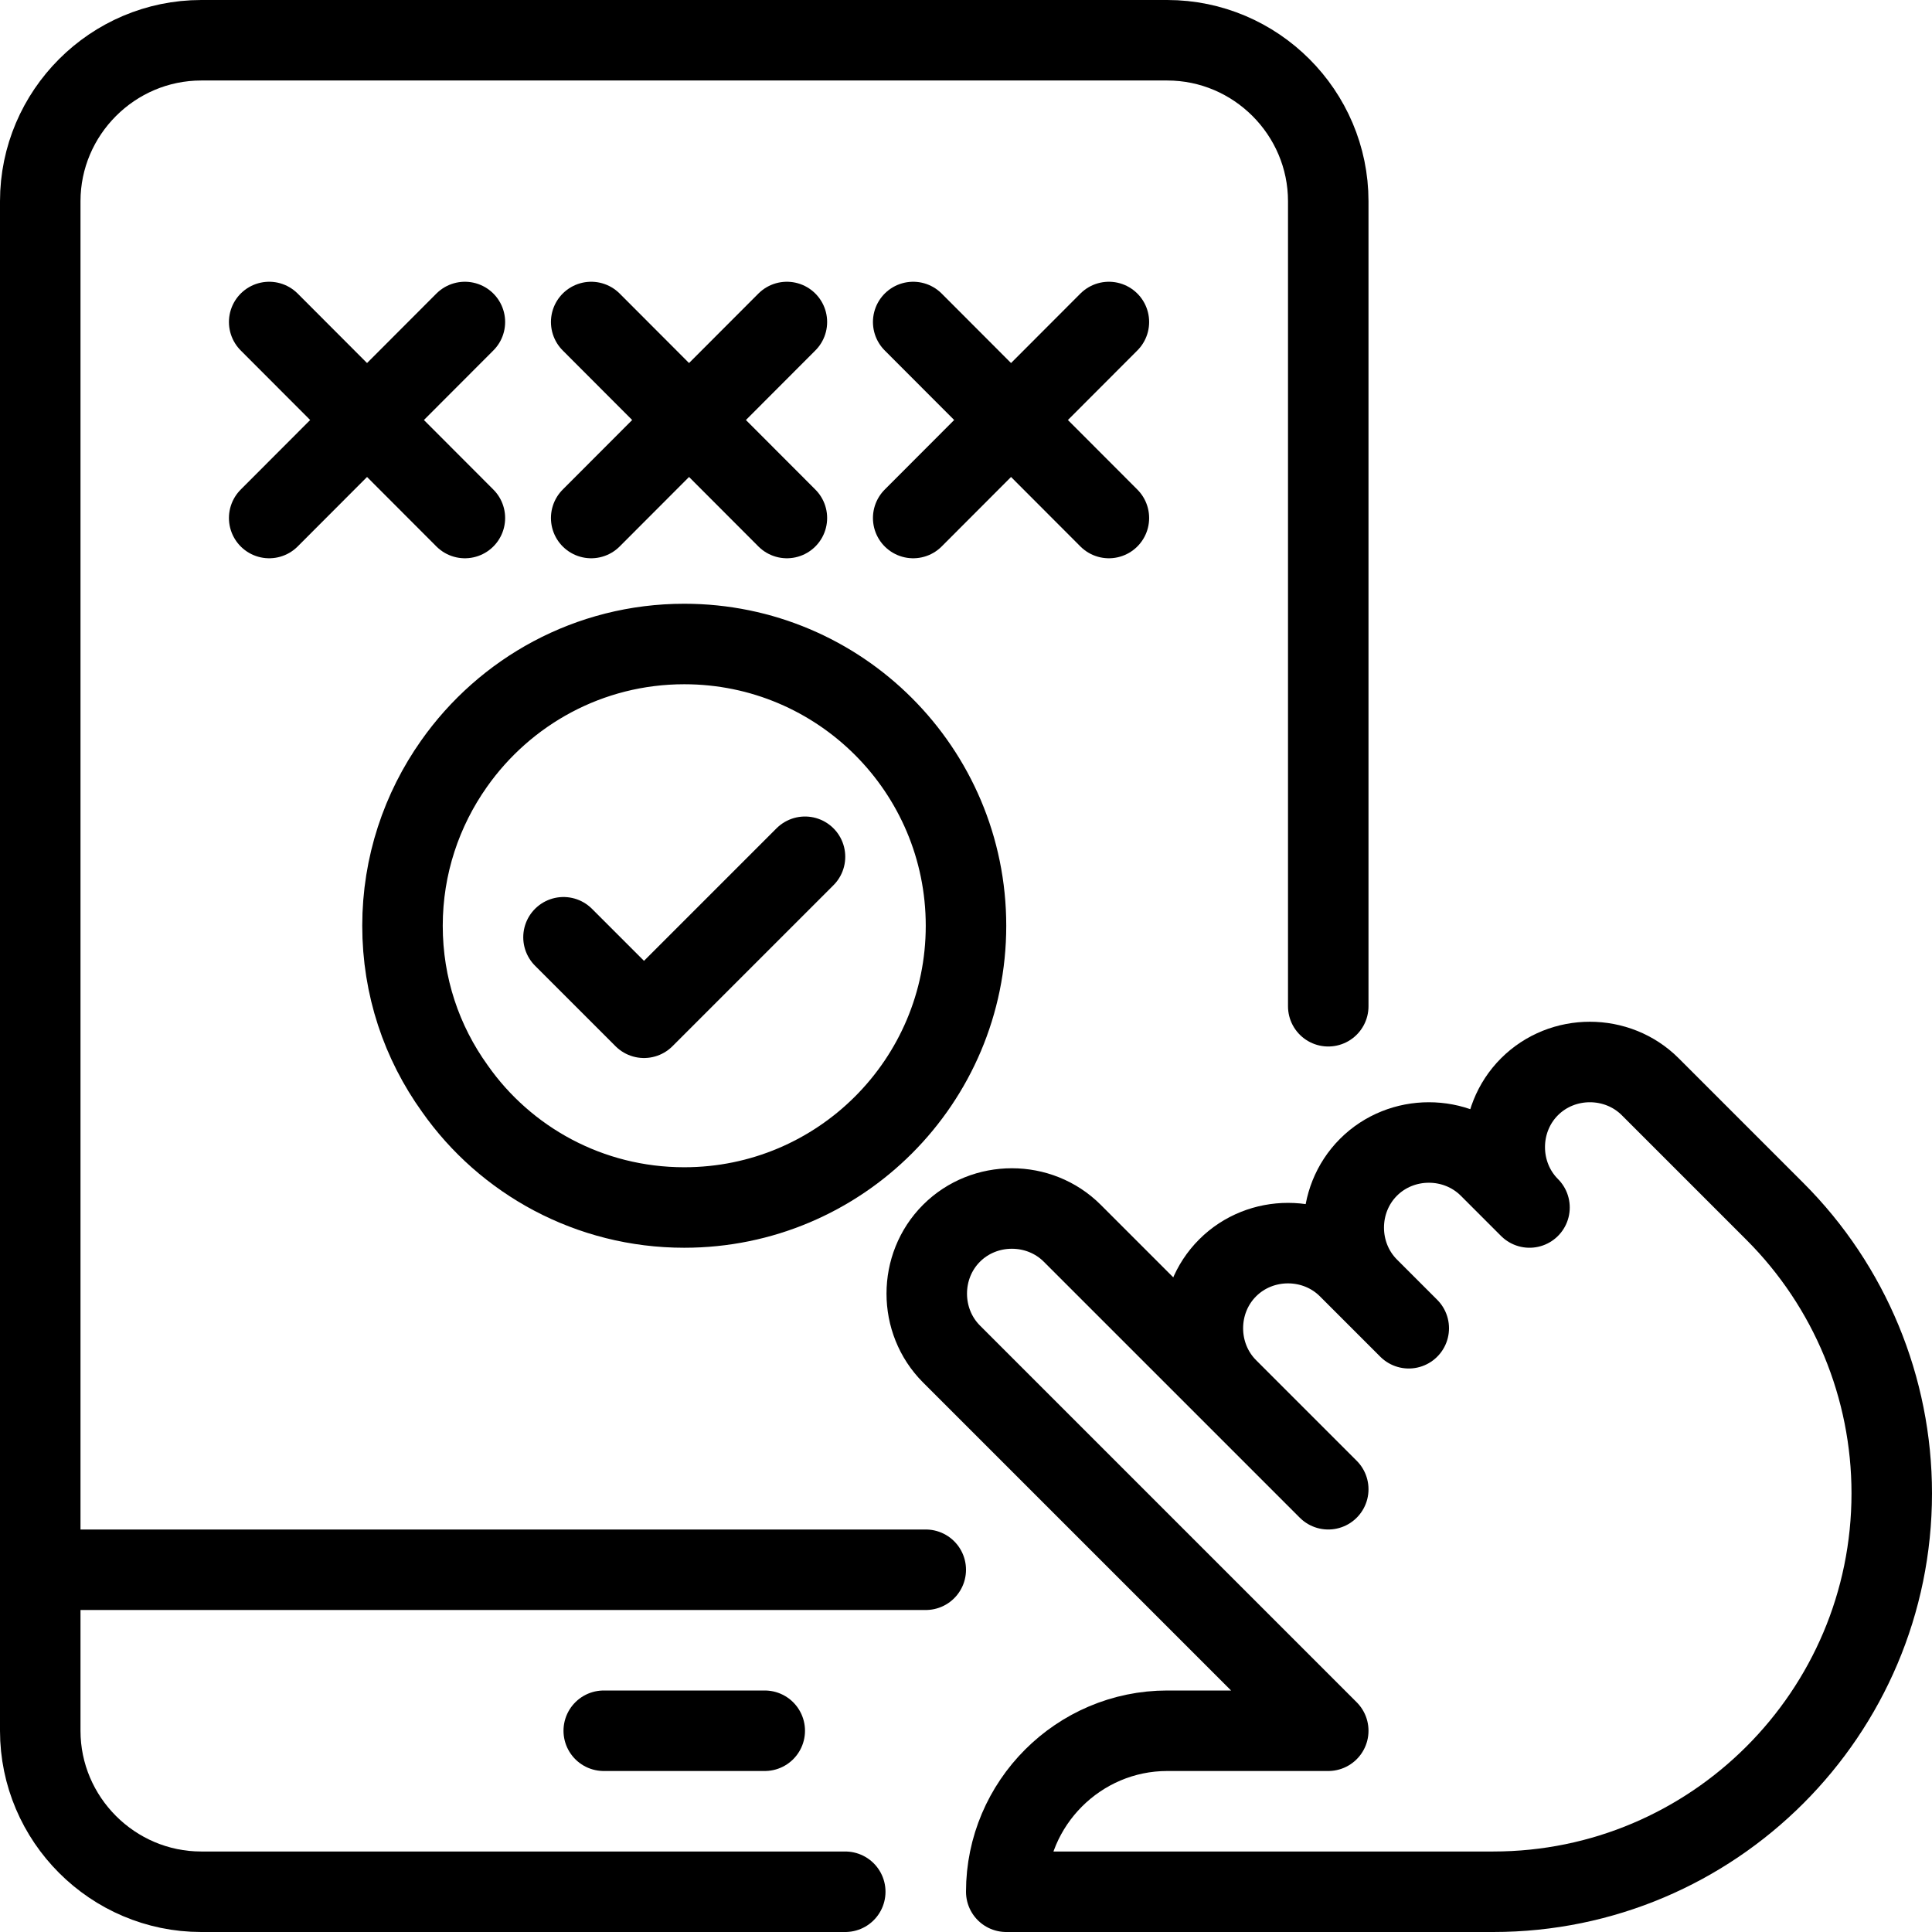
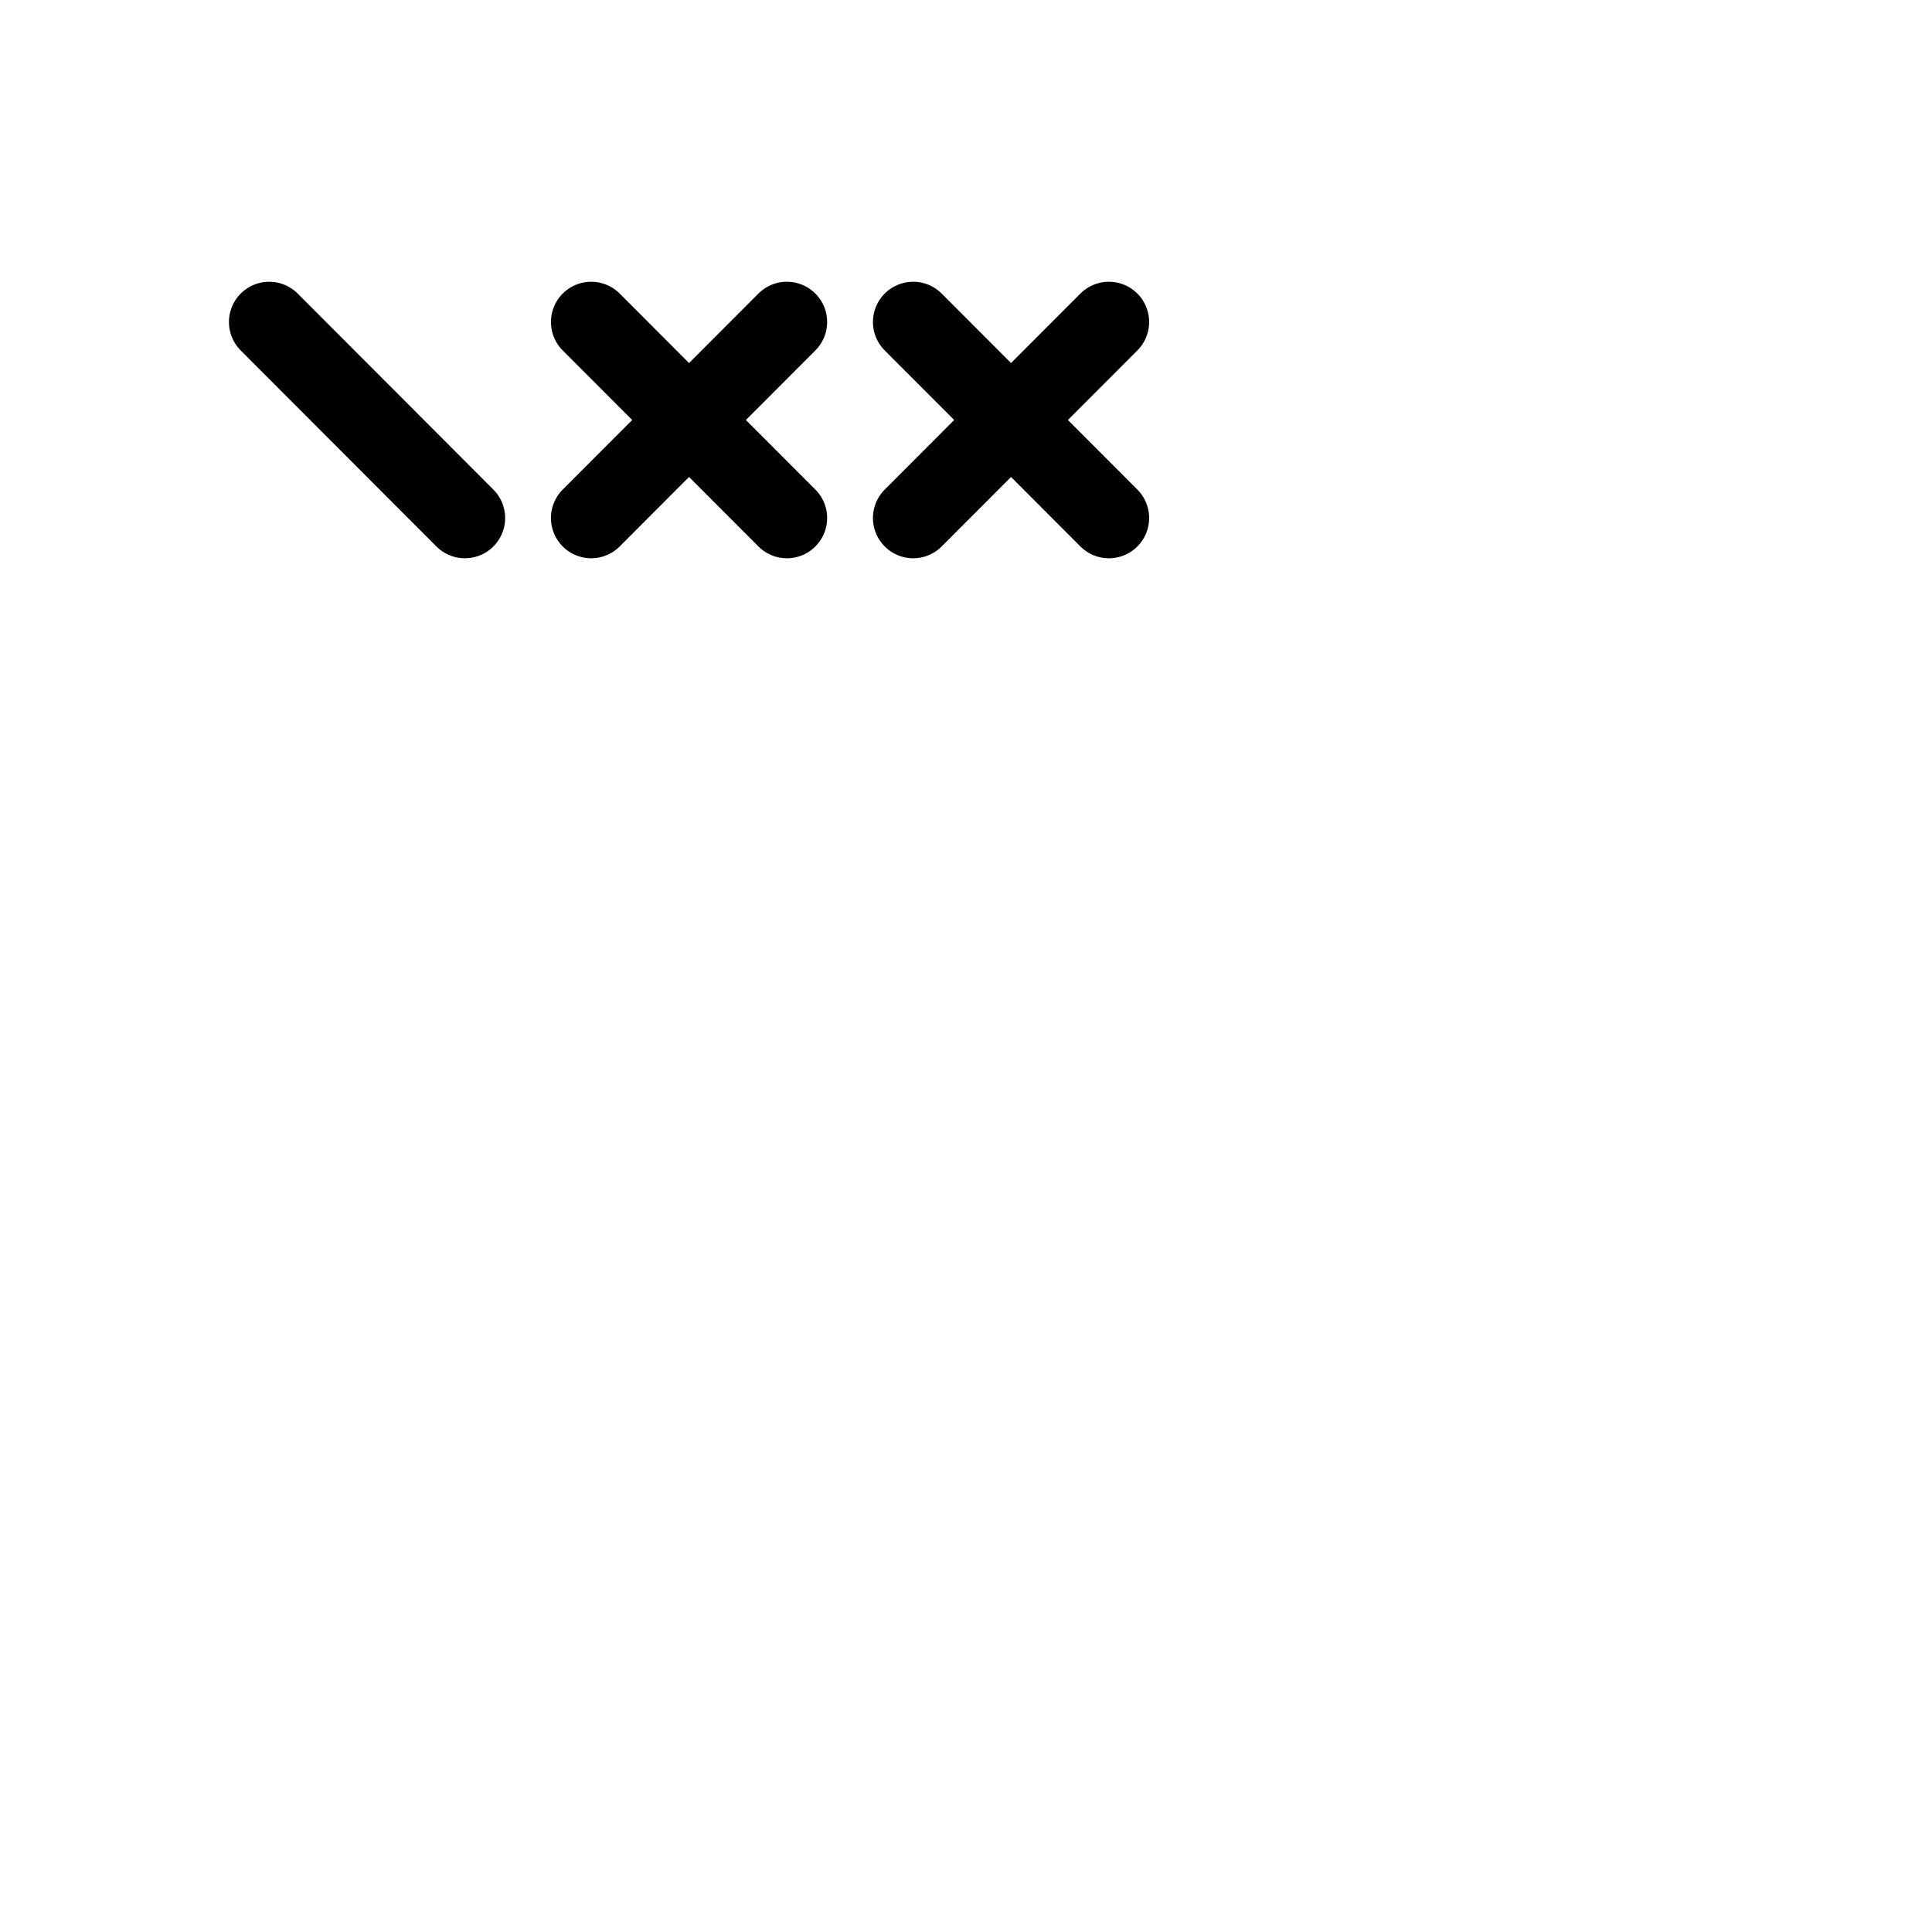
<svg xmlns="http://www.w3.org/2000/svg" width="24" height="24" viewBox="0 0 24 24" fill="none">
  <g clip-path="url(#clip0_722_25083)">
    <path d="M12.5 23.5H18.55C21.28 23.5 23.5 21.28 23.5 18.55C23.5 17.24 22.98 15.98 22.05 15.05L20.5 13.5C20.09 13.09 19.41 13.09 19 13.5C18.59 13.91 18.59 14.59 19 15L18.5 14.5C18.09 14.09 17.41 14.09 17 14.5C16.59 14.91 16.59 15.59 17 16L17.5 16.5L16.75 15.75C16.34 15.34 15.66 15.34 15.25 15.75C14.84 16.16 14.84 16.84 15.25 17.25L16.5 18.5L13.32 15.32C12.91 14.91 12.23 14.91 11.82 15.32C11.41 15.73 11.41 16.41 11.82 16.82L16.5 21.5H14.5C13.4 21.5 12.5 22.4 12.5 23.5Z" stroke="black" stroke-miterlimit="10" stroke-linecap="round" stroke-linejoin="round" />
-     <path d="M10.5 23.5H2.5C1.4 23.5 0.5 22.6 0.5 21.5V2.5C0.5 1.4 1.4 0.5 2.5 0.5H14.5C15.6 0.5 16.5 1.4 16.5 2.5V12.5" stroke="black" stroke-miterlimit="10" stroke-linecap="round" stroke-linejoin="round" />
-     <path d="M0.5 19.5H11.5" stroke="black" stroke-miterlimit="10" stroke-linecap="round" stroke-linejoin="round" />
    <path d="M7.5 21.5H9.5" stroke="black" stroke-miterlimit="10" stroke-linecap="round" stroke-linejoin="round" />
-     <path d="M7 11.643L8 12.643L10 10.643" stroke="black" stroke-miterlimit="10" stroke-linecap="round" stroke-linejoin="round" />
    <path d="M12 11.5C12 13.433 10.433 15 8.5 15C7.322 15 6.278 14.417 5.65 13.522C5.239 12.95 5 12.256 5 11.5C5 10.75 5.239 10.056 5.639 9.489C6.272 8.589 7.317 8 8.5 8C10.433 8 12 9.567 12 11.5Z" stroke="black" stroke-miterlimit="10" stroke-linecap="round" stroke-linejoin="round" />
  </g>
  <path d="M3.344 4L5.775 6.435" stroke="black" stroke-miterlimit="10" stroke-linecap="round" stroke-linejoin="round" />
-   <path d="M5.775 4L3.344 6.435" stroke="black" stroke-miterlimit="10" stroke-linecap="round" stroke-linejoin="round" />
  <path d="M7.344 4L9.775 6.435" stroke="black" stroke-miterlimit="10" stroke-linecap="round" stroke-linejoin="round" />
  <path d="M9.775 4L7.344 6.435" stroke="black" stroke-miterlimit="10" stroke-linecap="round" stroke-linejoin="round" />
  <path d="M11.344 4L13.775 6.435" stroke="black" stroke-miterlimit="10" stroke-linecap="round" stroke-linejoin="round" />
  <path d="M13.775 4L11.344 6.435" stroke="black" stroke-miterlimit="10" stroke-linecap="round" stroke-linejoin="round" />
  <defs>
    <clipPath id="clip0_722_25083">
-       <rect width="24" height="24" fill="white" />
-     </clipPath>
+       </clipPath>
  </defs>
</svg>